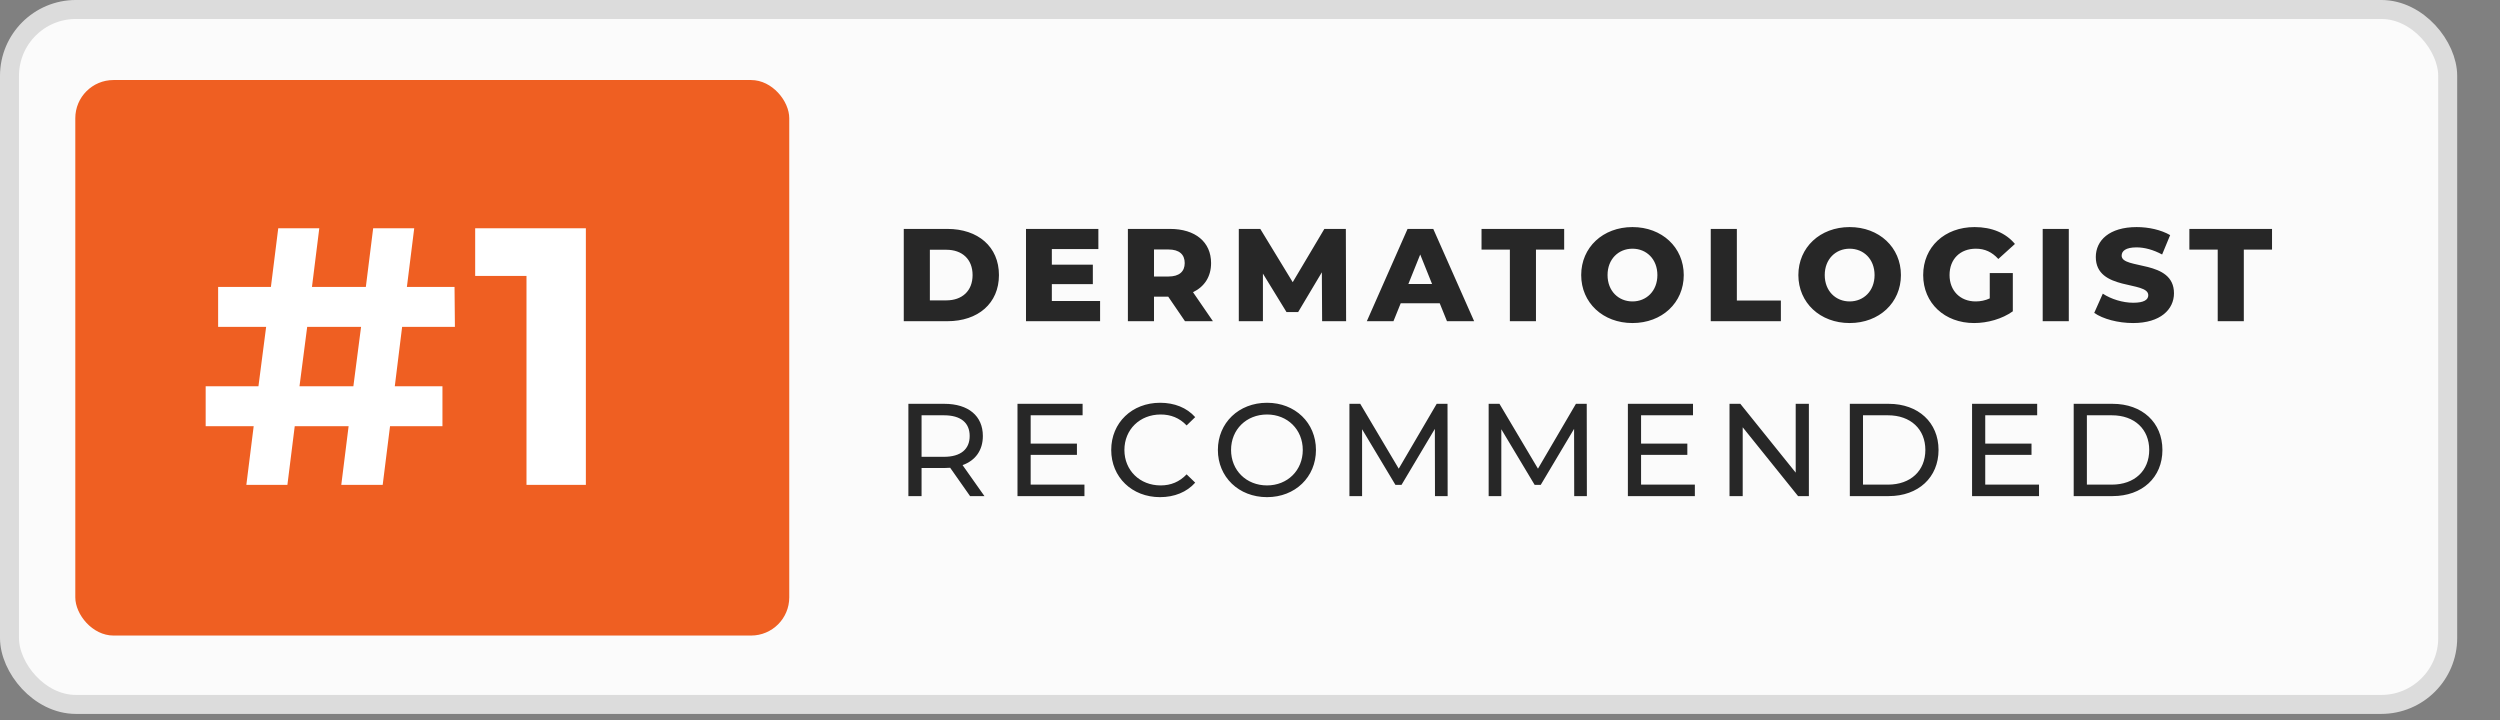
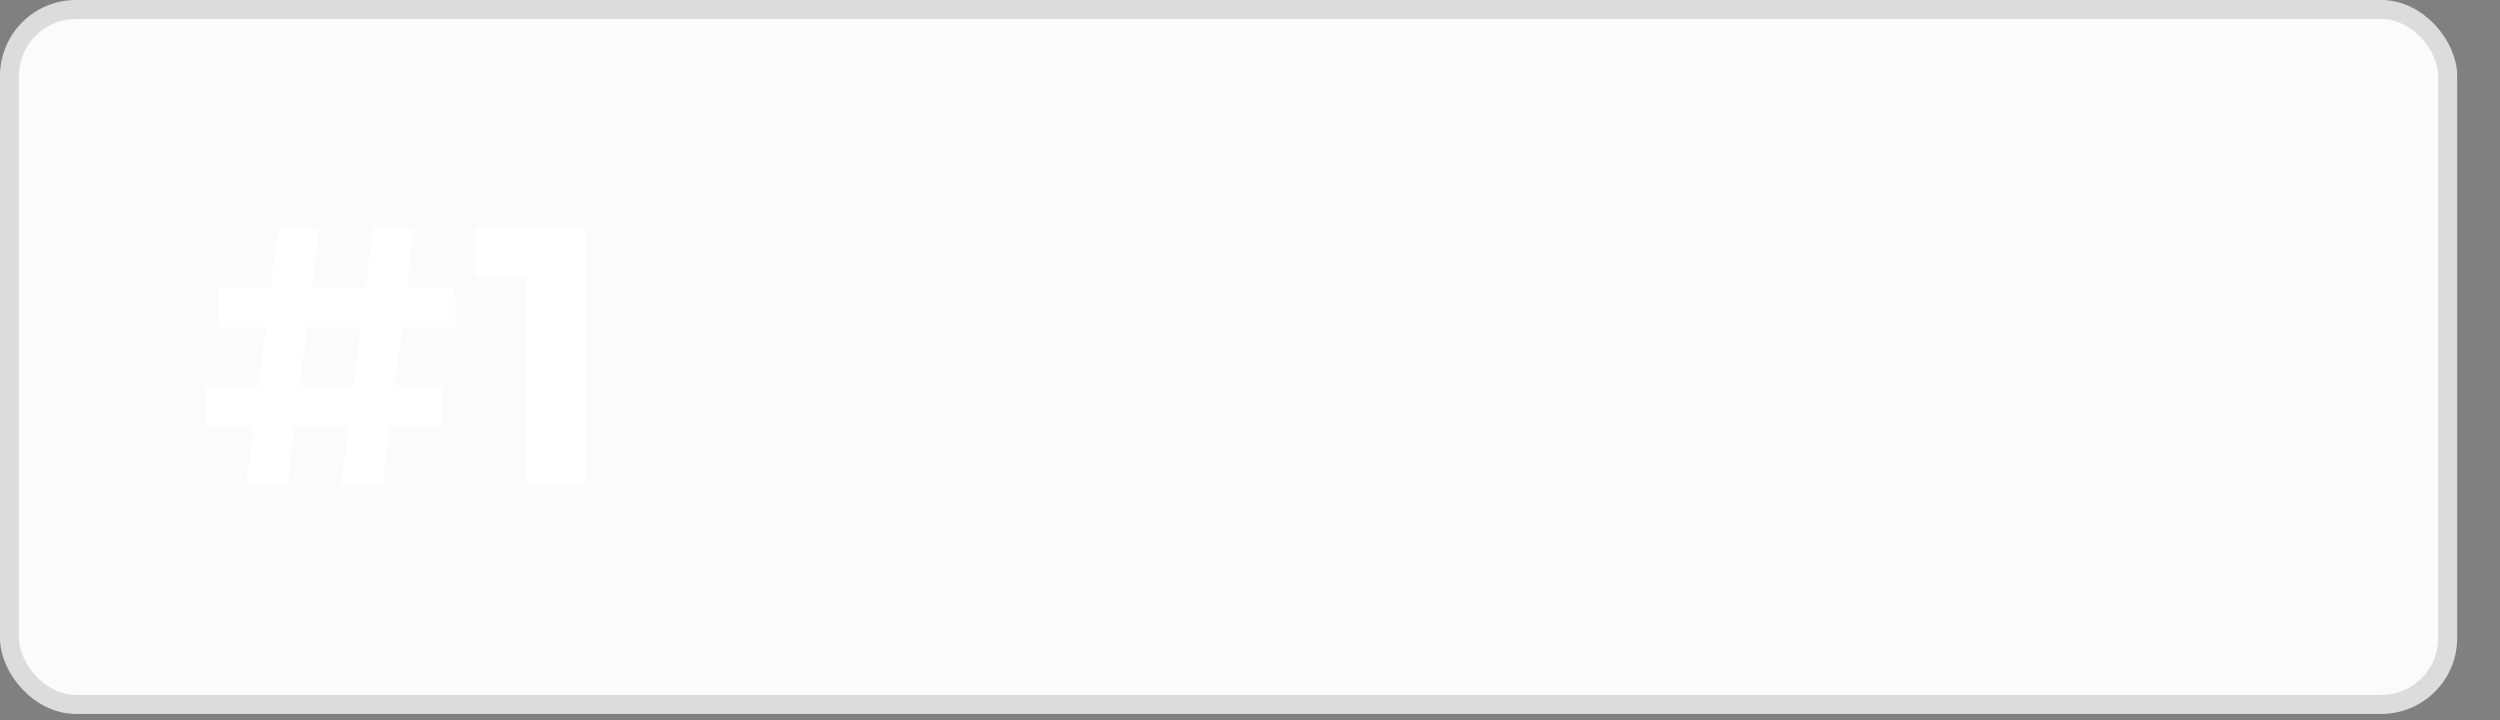
<svg xmlns="http://www.w3.org/2000/svg" width="243" height="70" viewBox="0 0 243 70" fill="none">
  <rect x="0" y="0" width="243" height="70" fill="#808080" stroke="none" />
  <rect x="0.922" y="0.922" width="236.994" height="67.548" rx="6.456" fill="#FBFBFB" stroke="#DCDCDC" stroke-width="1.845" />
-   <rect x="7.319" y="7.779" width="69.397" height="53.996" rx="3.711" fill="#EF5F22" />
  <path d="M39.087 31.772L38.374 37.543H43.006V41.427H37.911L37.198 47.127H33.173L33.885 41.427H28.648L27.936 47.127H23.945L24.658 41.427H19.991V37.543H25.121L25.869 31.772H21.202V27.889H26.332L27.045 22.188H31.035L30.323 27.889H35.56L36.272 22.188H40.262L39.55 27.889H44.181L44.217 31.772H39.087ZM29.111 37.543H34.348L35.096 31.772H29.859L29.111 37.543ZM46.187 22.188H56.946V47.127H51.175V26.82H46.187V22.188Z" fill="white" />
-   <path d="M87.846 31.221V22.251H92.088C95.06 22.251 97.098 23.981 97.098 26.736C97.098 29.491 95.06 31.221 92.088 31.221H87.846ZM90.383 29.196H91.985C93.51 29.196 94.535 28.286 94.535 26.736C94.535 25.185 93.51 24.276 91.985 24.276H90.383V29.196ZM102.239 29.26H106.929V31.221H99.727V22.251H106.762V24.212H102.239V25.724H106.224V27.62H102.239V29.26ZM115.18 31.221L113.552 28.837H112.169V31.221H109.631V22.251H113.732C116.179 22.251 117.717 23.52 117.717 25.57C117.717 26.89 117.076 27.863 115.961 28.402L117.896 31.221H115.18ZM115.154 25.57C115.154 24.737 114.629 24.25 113.578 24.25H112.169V26.877H113.578C114.629 26.877 115.154 26.39 115.154 25.57ZM130.842 31.221H128.51L128.484 26.467L126.178 30.336H125.05L122.756 26.595V31.221H120.411V22.251H122.5L125.652 27.428L128.727 22.251H130.816L130.842 31.221ZM140.646 31.221L139.941 29.478H136.149L135.444 31.221H132.856L136.815 22.251H139.314L143.286 31.221H140.646ZM136.892 27.607H139.198L138.045 24.737L136.892 27.607ZM146.759 31.221V24.263H144.004V22.251H152.038V24.263H149.296V31.221H146.759ZM158.676 31.4C155.806 31.4 153.692 29.427 153.692 26.736C153.692 24.045 155.806 22.072 158.676 22.072C161.546 22.072 163.661 24.045 163.661 26.736C163.661 29.427 161.546 31.4 158.676 31.4ZM158.676 29.299C160.034 29.299 161.098 28.286 161.098 26.736C161.098 25.185 160.034 24.173 158.676 24.173C157.318 24.173 156.254 25.185 156.254 26.736C156.254 28.286 157.318 29.299 158.676 29.299ZM166.285 31.221V22.251H168.822V29.209H173.101V31.221H166.285ZM179.786 31.4C176.916 31.4 174.801 29.427 174.801 26.736C174.801 24.045 176.916 22.072 179.786 22.072C182.656 22.072 184.77 24.045 184.77 26.736C184.77 29.427 182.656 31.4 179.786 31.4ZM179.786 29.299C181.144 29.299 182.208 28.286 182.208 26.736C182.208 25.185 181.144 24.173 179.786 24.173C178.428 24.173 177.364 25.185 177.364 26.736C177.364 28.286 178.428 29.299 179.786 29.299ZM193.404 29.004V26.544H195.646V30.26C194.608 31.003 193.186 31.4 191.879 31.4C189.021 31.4 186.933 29.465 186.933 26.736C186.933 24.006 189.021 22.072 191.93 22.072C193.609 22.072 194.967 22.648 195.851 23.712L194.237 25.173C193.621 24.494 192.917 24.173 192.058 24.173C190.521 24.173 189.496 25.185 189.496 26.736C189.496 28.248 190.521 29.299 192.033 29.299C192.507 29.299 192.955 29.209 193.404 29.004ZM198.55 31.221V22.251H201.087V31.221H198.55ZM207.339 31.4C205.865 31.4 204.404 31.003 203.559 30.413L204.392 28.543C205.186 29.068 206.314 29.427 207.352 29.427C208.402 29.427 208.812 29.132 208.812 28.696C208.812 27.274 203.712 28.312 203.712 24.98C203.712 23.379 205.019 22.072 207.685 22.072C208.851 22.072 210.055 22.341 210.939 22.853L210.158 24.737C209.299 24.276 208.454 24.045 207.672 24.045C206.608 24.045 206.224 24.404 206.224 24.852C206.224 26.223 211.311 25.198 211.311 28.504C211.311 30.067 210.004 31.4 207.339 31.4ZM215.562 31.221V24.263H212.807V22.251H220.841V24.263H218.099V31.221H215.562ZM95.688 48.221H94.291L92.356 45.466C92.177 45.478 91.985 45.491 91.793 45.491H89.576V48.221H88.295V39.251H91.793C94.125 39.251 95.534 40.43 95.534 42.378C95.534 43.761 94.817 44.761 93.561 45.209L95.688 48.221ZM91.754 44.402C93.394 44.402 94.253 43.659 94.253 42.378C94.253 41.096 93.394 40.366 91.754 40.366H89.576V44.402H91.754ZM100.181 47.106H105.409V48.221H98.9V39.251H105.229V40.366H100.181V43.121H104.678V44.21H100.181V47.106ZM112.752 48.323C110.035 48.323 108.011 46.388 108.011 43.736C108.011 41.083 110.035 39.149 112.764 39.149C114.148 39.149 115.353 39.623 116.173 40.545L115.34 41.352C114.648 40.622 113.802 40.289 112.816 40.289C110.791 40.289 109.292 41.75 109.292 43.736C109.292 45.722 110.791 47.183 112.816 47.183C113.802 47.183 114.648 46.837 115.34 46.106L116.173 46.914C115.353 47.836 114.148 48.323 112.752 48.323ZM123.157 48.323C120.402 48.323 118.378 46.363 118.378 43.736C118.378 41.109 120.402 39.149 123.157 39.149C125.886 39.149 127.911 41.096 127.911 43.736C127.911 46.375 125.886 48.323 123.157 48.323ZM123.157 47.183C125.143 47.183 126.63 45.722 126.63 43.736C126.63 41.75 125.143 40.289 123.157 40.289C121.145 40.289 119.659 41.75 119.659 43.736C119.659 45.722 121.145 47.183 123.157 47.183ZM140.711 48.221H139.48L139.468 41.686L136.226 47.131H135.636L132.395 41.724V48.221H131.164V39.251H132.215L135.957 45.555L139.647 39.251H140.698L140.711 48.221ZM154.244 48.221H153.013L153.001 41.686L149.759 47.131H149.169L145.928 41.724V48.221H144.697V39.251H145.748L149.49 45.555L153.18 39.251H154.231L154.244 48.221ZM159.512 47.106H164.74V48.221H158.23V39.251H164.56V40.366H159.512V43.121H164.009V44.21H159.512V47.106ZM174.542 39.251H175.823V48.221H174.772L169.391 41.532V48.221H168.109V39.251H169.16L174.542 45.94V39.251ZM179.803 48.221V39.251H183.583C186.466 39.251 188.426 41.071 188.426 43.736C188.426 46.401 186.466 48.221 183.583 48.221H179.803ZM181.084 47.106H183.506C185.723 47.106 187.145 45.748 187.145 43.736C187.145 41.724 185.723 40.366 183.506 40.366H181.084V47.106ZM192.965 47.106H198.193V48.221H191.684V39.251H198.014V40.366H192.965V43.121H197.463V44.21H192.965V47.106ZM201.563 48.221V39.251H205.343C208.226 39.251 210.187 41.071 210.187 43.736C210.187 46.401 208.226 48.221 205.343 48.221H201.563ZM202.845 47.106H205.266C207.483 47.106 208.905 45.748 208.905 43.736C208.905 41.724 207.483 40.366 205.266 40.366H202.845V47.106Z" fill="#272727" />
</svg>